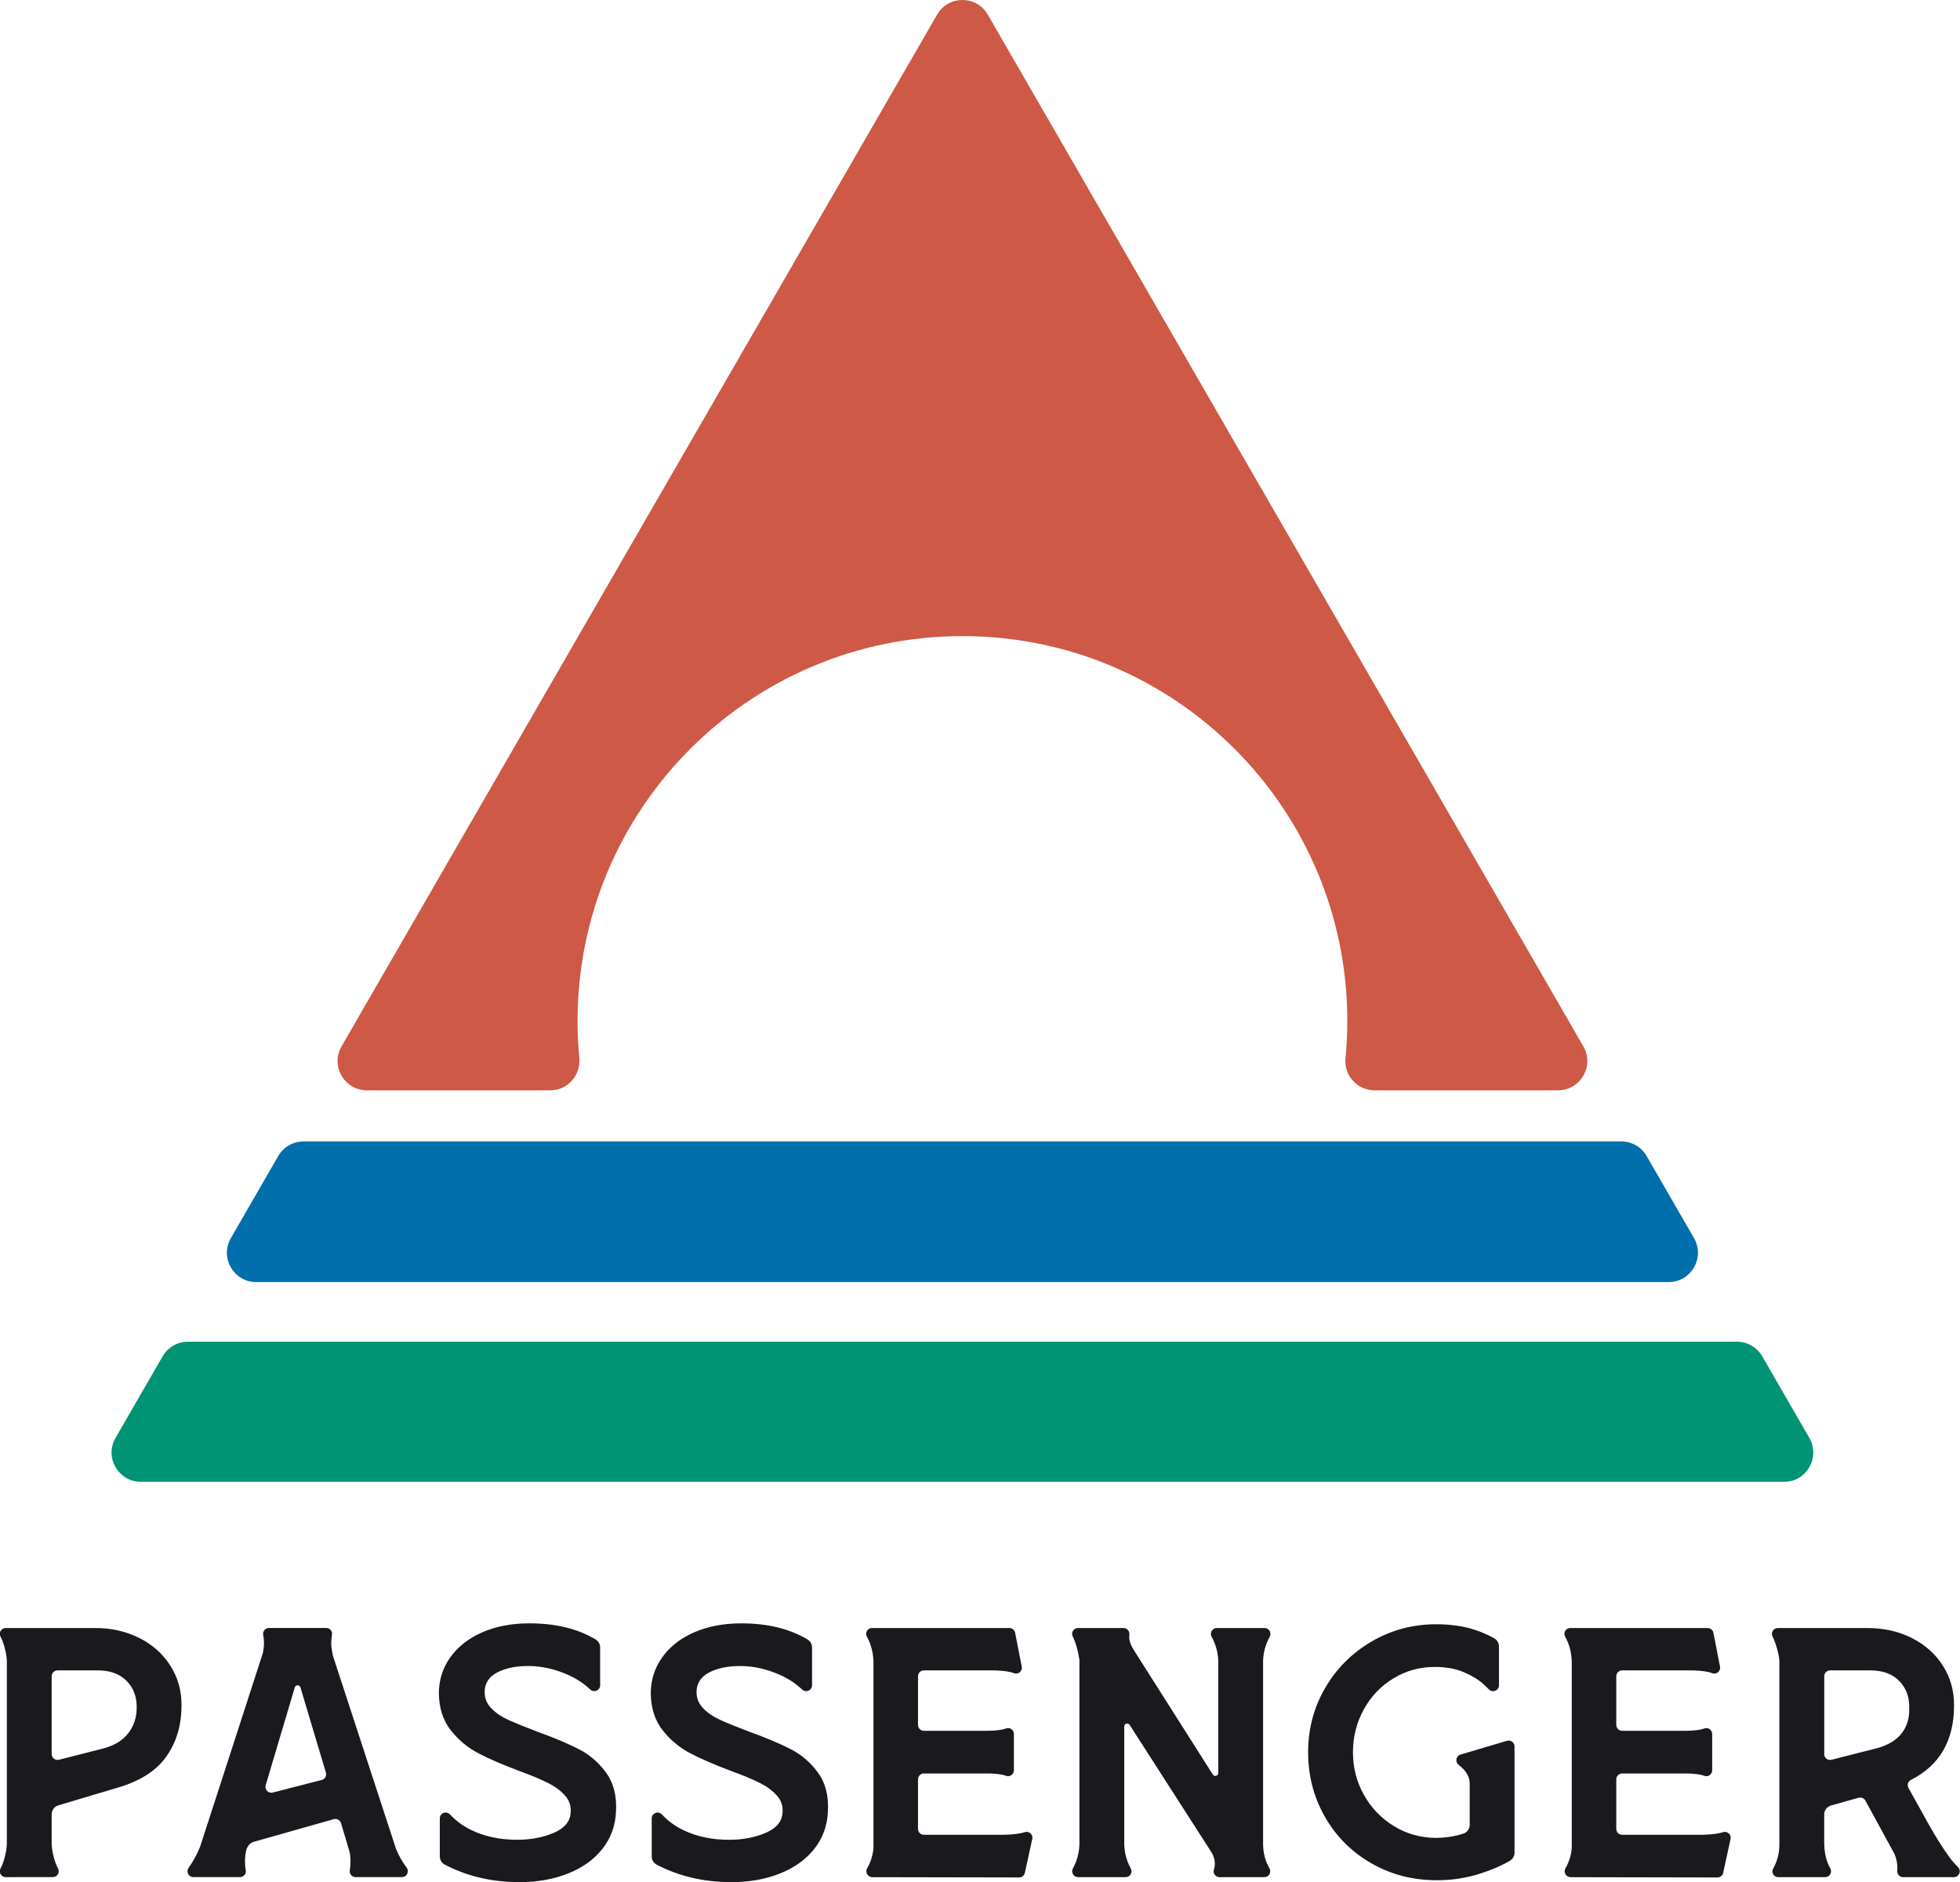
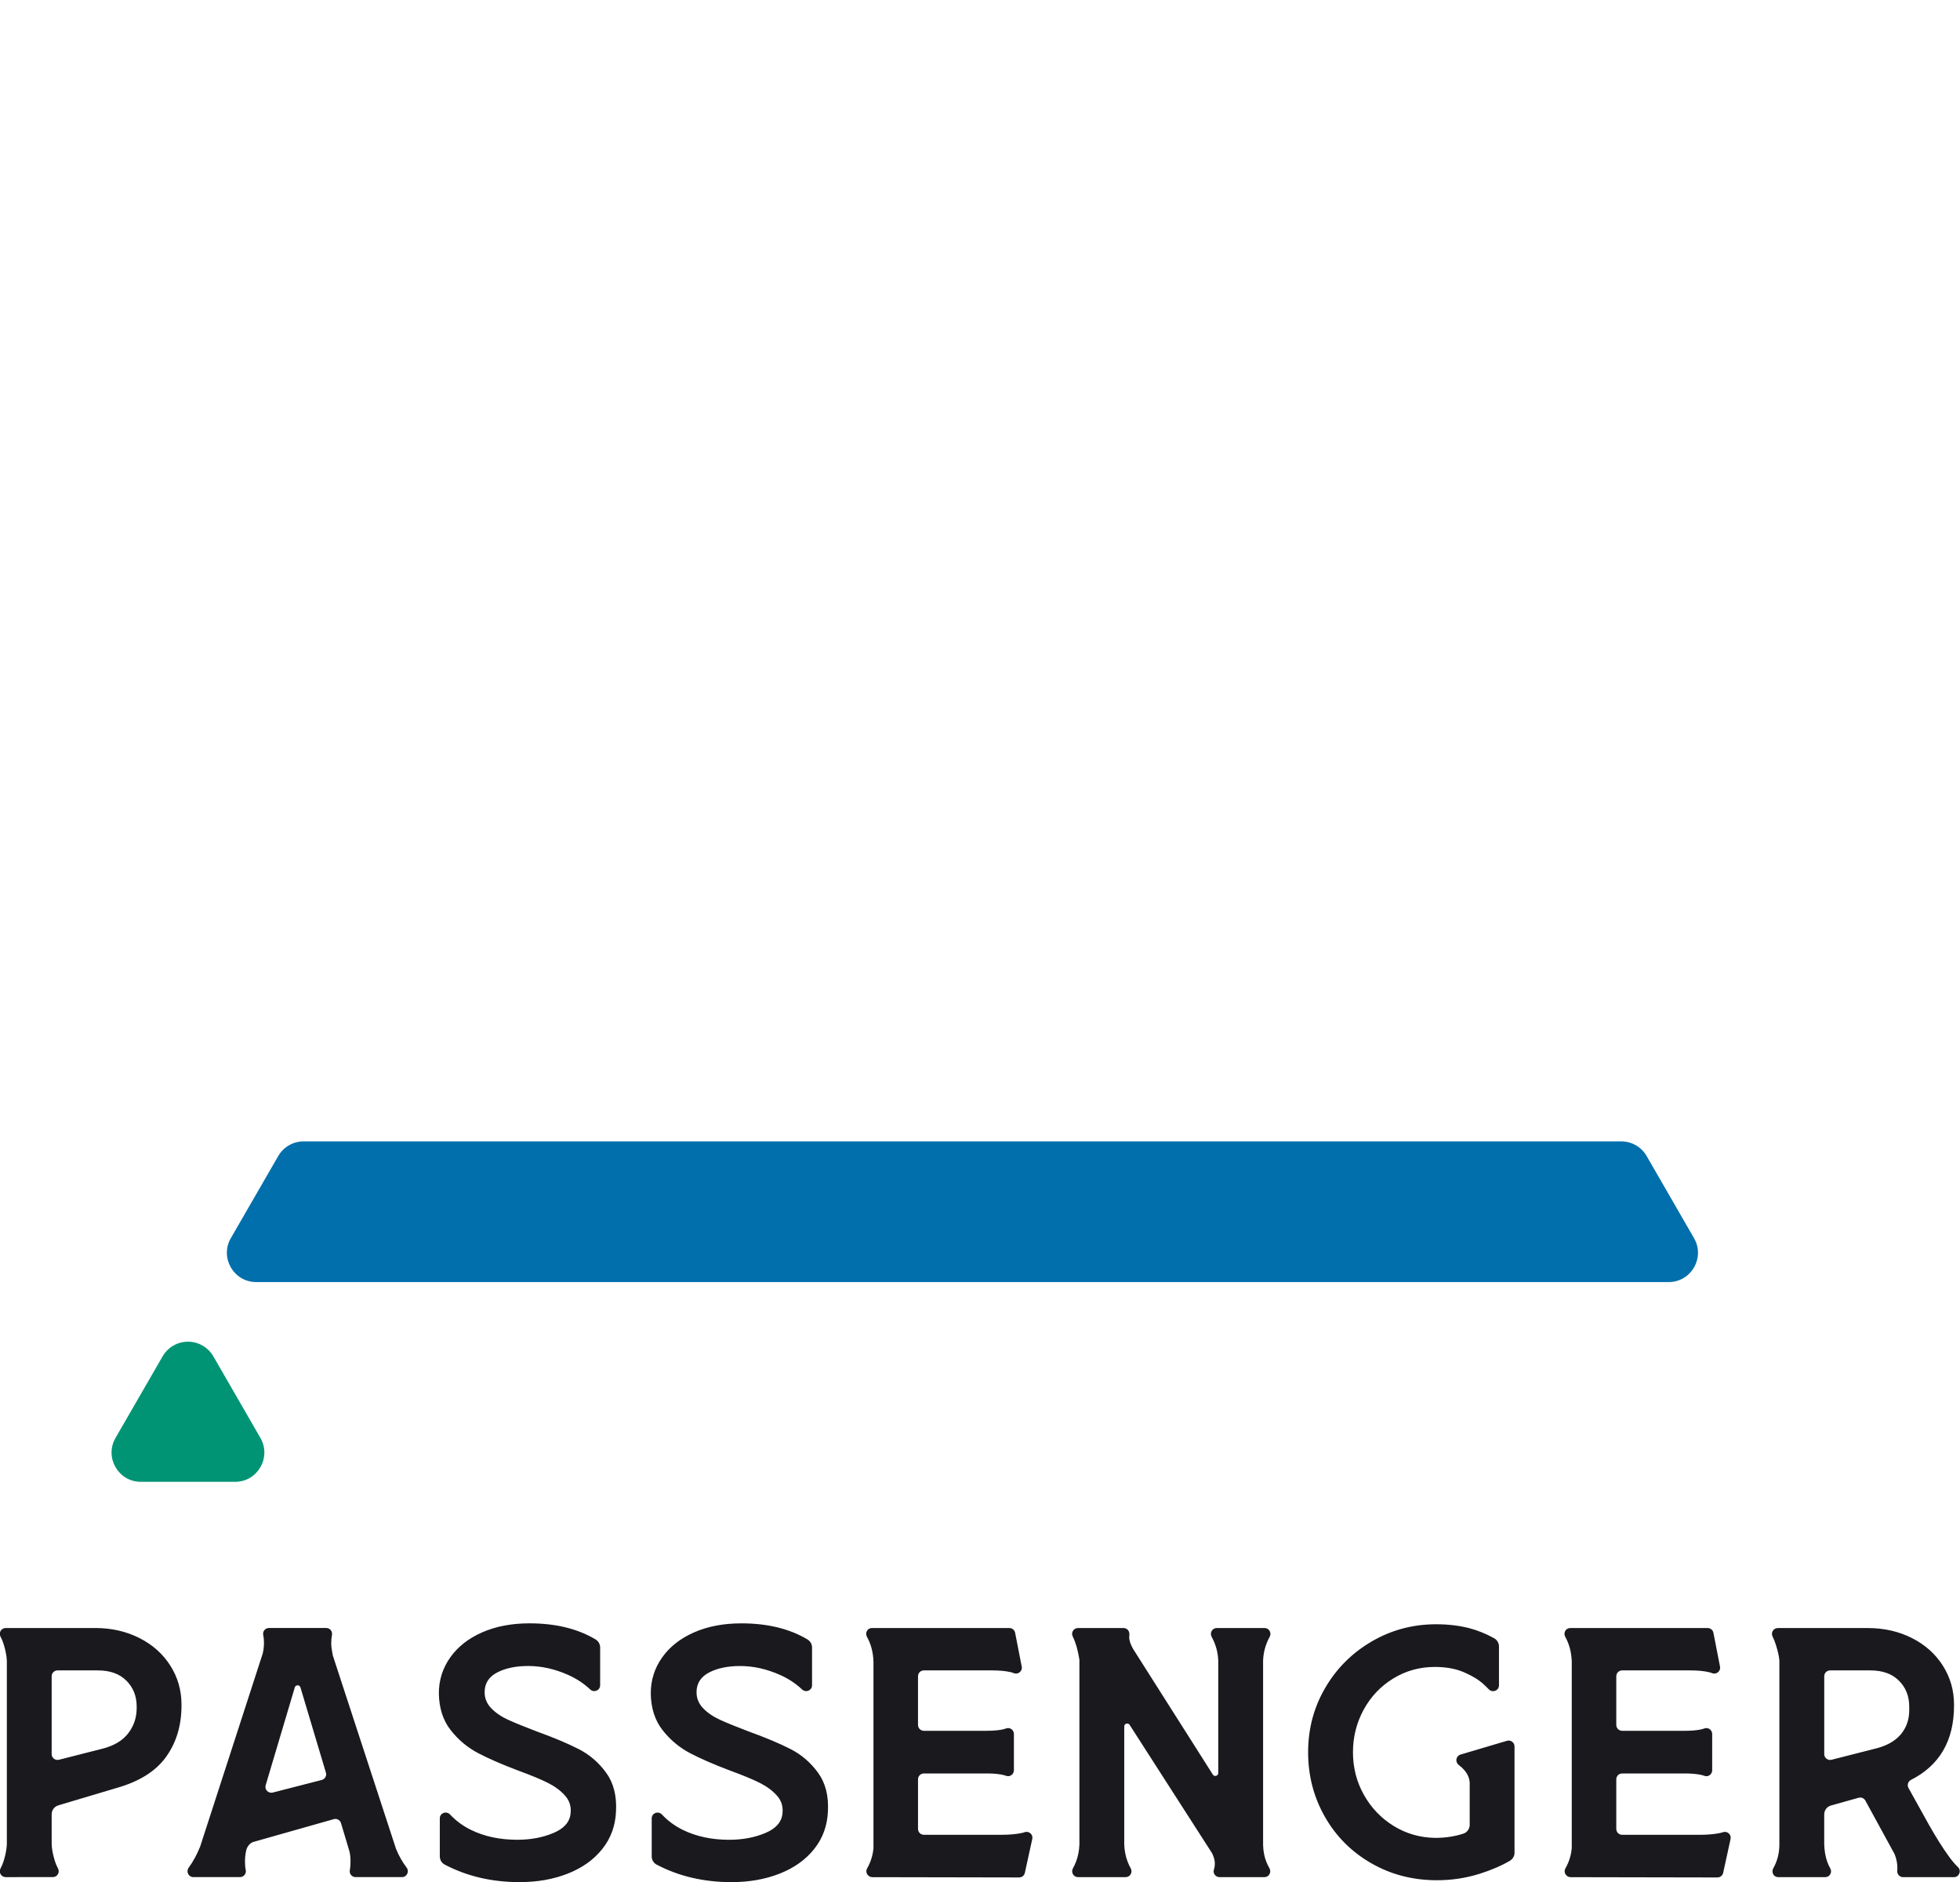
<svg xmlns="http://www.w3.org/2000/svg" id="Layer_1" viewBox="0 0 2000 1920.14">
  <defs>
    <style>.cls-1{fill:#006fac;}.cls-2{fill:#009474;}.cls-3{fill:#cd5946;}.cls-4{fill:#19191e;}</style>
  </defs>
-   <path class="cls-3" d="M348.48,1067.53L956.21,14.94c11.49-19.92,40.24-19.92,51.74,0l607.72,1052.59c11.5,19.92-2.87,44.82-25.88,44.82h-187.15c-17.58,0-31.41-15.11-29.69-32.61,1.22-12.53,1.87-25.21,1.87-38.04,0-216.91-175.84-392.74-392.74-392.74s-392.74,175.84-392.74,392.74c0,12.61,.61,25.07,1.8,37.37,1.73,17.77-11.79,33.29-29.64,33.29h-187.12c-23.01,0-37.39-24.9-25.89-44.82" />
  <path class="cls-1" d="M235.56,1263.14l48.36-83.77c5.34-9.25,15.22-14.94,25.89-14.94H1654.36c10.67,0,20.55,5.69,25.88,14.94l48.36,83.77c11.5,19.92-2.88,44.82-25.88,44.82H261.42c-22.99,0-37.37-24.9-25.87-44.82" />
-   <path class="cls-2" d="M117.88,1466.94l48.05-83.22c5.34-9.23,15.21-14.94,25.87-14.94H1772.34c10.67,0,20.55,5.71,25.89,14.94l48.03,83.22c11.51,19.92-2.86,44.82-25.87,44.82H143.77c-23.01,0-37.39-24.9-25.89-44.82" />
+   <path class="cls-2" d="M117.88,1466.94l48.05-83.22c5.34-9.23,15.21-14.94,25.87-14.94c10.67,0,20.55,5.71,25.89,14.94l48.03,83.22c11.51,19.92-2.86,44.82-25.87,44.82H143.77c-23.01,0-37.39-24.9-25.89-44.82" />
  <path class="cls-4" d="M99.73,1704.12H58.72c-3.32,0-6,2.68-6,5.98v79.4c0,3.91,3.68,6.77,7.47,5.79l43.68-11.11c12.08-2.97,21.02-8.22,26.85-15.74,5.83-7.5,8.74-16.14,8.74-25.89v-1.59c0-10.59-3.51-19.37-10.48-26.36-7-7-16.73-10.48-29.24-10.48m1848.45,36.85c0-10.59-3.51-19.37-10.48-26.36-7-7-16.73-10.48-29.22-10.48h-41.03c-3.32,0-5.99,2.68-5.99,5.98v79.4c0,3.9,3.68,6.77,7.47,5.79l43.67-11.12c11.86-2.75,20.75-7.57,26.69-14.46,5.93-6.88,8.9-15.2,8.9-24.93v-3.82Zm-1641.64-19.58c-.91-2.73-4.8-2.73-5.71,0l-29.74,99.86c-1.33,4.45,2.72,8.67,7.22,7.5l50-12.84c3.3-.85,5.21-4.28,4.24-7.52l-26.01-87.01Zm1687.26,193.67h-51.9c-3.61,0-6.3-3.16-5.92-6.76,.09-.77,.12-1.59,.12-2.46,0-4.73-.9-9.35-2.7-13.89-.11-.28-.23-.54-.37-.8l-29.59-54.18c-1.35-2.46-4.18-3.66-6.88-2.92l-28.19,7.9c-4.11,1.16-6.93,4.88-6.93,9.12v30.62c.21,6.35,1.2,12.18,3.02,17.48,.78,2.3,1.83,4.63,3.17,6.95,2.29,3.98-.59,8.93-5.18,8.93h-47.96c-4.63,0-7.31-4.99-5.03-9,4.14-7.34,6.23-15.46,6.23-24.35v-187.17c0-.18-.01-.32-.01-.49-.24-3.99-1.47-9.42-3.64-16.27-.97-3-2.04-5.74-3.3-8.24-1.99-3.96,.92-8.6,5.35-8.6h91.81c16.53,0,31.51,3.39,44.96,10.16,13.44,6.78,23.97,16.15,31.6,28.12,7.62,11.97,11.44,25.25,11.44,39.87v.96c0,35.69-14.65,60.95-43.93,75.82-3.04,1.54-4.17,5.27-2.54,8.21l20.73,37.32c7.42,13.12,14.4,24.2,20.97,33.18,2.75,3.8,5.69,7.21,8.78,10.21,3.87,3.77,1.27,10.29-4.14,10.29m-227.89-38.94l-7.55,34.55c-.61,2.73-3.05,4.71-5.86,4.69l-149.74-.28c-4.59,0-7.68-4.97-5.38-8.95,3.56-6.16,5.71-12.89,6.45-20.24,.04-.25,.04-.51,.04-.77v-189.89c-.3-9.5-2.51-17.94-6.64-25.36-2.23-4.01,.45-8.96,5.04-8.96h140.26c2.86,0,5.34,2.04,5.88,4.85l6.74,34.49c.9,4.62-3.65,8.44-8.03,6.7-1.13-.46-2.3-.82-3.47-1.08-5.08-1.17-11.53-1.75-19.37-1.75h-69c-3.3,0-5.98,2.67-5.98,5.99v49.65c0,3.32,2.68,5.99,5.98,5.99h63.91c5.72,0,10.74-.37,15.09-1.1,1.71-.3,3.4-.75,5.09-1.35,3.8-1.36,7.78,1.68,7.78,5.71v37c0,4.05-3.97,7.07-7.78,5.72-1.69-.61-3.38-1.04-5.09-1.34-4.35-.75-9.16-1.12-14.45-1.12h-64.55c-3.3,0-5.98,2.69-5.98,5.99v50.6c0,3.32,2.68,5.99,5.98,5.99h79.15c7.83,0,14.62-.58,20.35-1.75,1.13-.23,2.25-.52,3.31-.89,4.43-1.52,8.83,2.32,7.81,6.9m-220.42,13.98c0,3.38-1.8,6.49-4.71,8.21-8.64,5.09-18.87,9.51-30.71,13.24-14.1,4.45-28.65,6.66-43.69,6.66-24.56,0-46.91-5.76-67.02-17.31-20.12-11.53-35.91-27.32-47.34-47.33-11.44-20.01-17.17-41.99-17.17-65.93s5.83-45.85,17.49-65.75c11.63-19.91,27.48-35.68,47.48-47.33,20.02-11.64,41.89-17.49,65.6-17.49,12.28,0,23.57,1.32,33.84,3.98,8.55,2.21,17.01,5.64,25.35,10.26,3.06,1.69,4.99,4.88,4.99,8.38v39.67c0,5.37-6.54,7.99-10.31,4.14-1.92-1.97-3.77-3.77-5.59-5.41-4.86-4.45-11.48-8.48-19.85-12.08-8.36-3.61-18.26-5.4-29.69-5.4-15.48,0-29.61,3.92-42.41,11.76-12.82,7.83-22.88,18.42-30.18,31.77-7.31,13.35-10.96,27.84-10.96,43.51s3.7,30.13,11.11,43.37c7.42,13.24,17.51,23.83,30.34,31.77,12.8,7.93,27.05,12.02,42.72,12.22,10.02,0,19.49-1.43,28.4-4.29,3.91-1.24,6.54-4.92,6.54-9.04v-42.9c-.21-5.72-3.02-11-8.43-15.89-.94-.85-1.89-1.63-2.83-2.37-3.86-3.04-2.79-9.11,1.92-10.5l47.39-14.06c3.84-1.13,7.69,1.75,7.69,5.74v108.39Zm-253.23,9.39c.85,2.14,1.88,4.31,3.14,6.49,2.3,4.05-.47,9.07-5.13,9.07h-45.8c-3.92,0-6.99-3.79-5.78-7.52,.65-2.04,.98-4.19,.98-6.46,0-3.06-.89-6.43-2.67-10.1-.12-.25-.26-.51-.42-.75l-83.84-130.51c-1.61-2.52-5.52-1.38-5.52,1.62v120.36c.21,6.14,1.32,11.92,3.35,17.32,.87,2.34,1.95,4.69,3.26,7.03,2.25,4.03-.54,9-5.15,9h-48.65c-4.62,0-7.4-4.97-5.14-9,1.29-2.34,2.38-4.69,3.25-7.03,2.01-5.4,3.13-11.18,3.34-17.32v-187.89c0-.33-.02-.66-.07-.99-1.5-9.52-3.76-17.3-6.76-23.31-1.97-3.96,.94-8.59,5.35-8.59h46.58c3.77,0,6.35,3.4,5.86,7.16-.11,.66-.14,1.36-.14,2.06,0,3.59,1.38,7.73,4.14,12.39l81.19,127.9c1.61,2.53,5.53,1.39,5.53-1.61v-114.53c-.31-8.62-2.54-16.75-6.74-24.39-2.21-4.04,.56-8.97,5.18-8.97h48.85c4.61,0,7.38,4.92,5.16,8.97-4.18,7.64-6.42,15.77-6.71,24.39v188.07c.21,6.35,1.31,12.05,3.33,17.15m-238.87-23.38l-7.56,34.55c-.61,2.73-3.05,4.71-5.85,4.69l-149.74-.28c-4.59,0-7.67-4.97-5.37-8.95,3.56-6.16,5.7-12.89,6.45-20.24,.04-.24,.04-.51,.04-.77v-189.89c-.3-9.5-2.52-17.94-6.65-25.35-2.23-4.02,.46-8.97,5.04-8.97h140.27c2.86,0,5.33,2.04,5.88,4.85l6.74,34.49c.91,4.62-3.65,8.44-8.02,6.7-1.13-.46-2.3-.82-3.47-1.08-5.08-1.17-11.53-1.75-19.37-1.75h-69c-3.29,0-5.98,2.67-5.98,5.99v49.65c0,3.32,2.69,5.99,5.98,5.99h63.91c5.72,0,10.74-.37,15.09-1.1,1.71-.3,3.4-.75,5.09-1.35,3.8-1.36,7.78,1.68,7.78,5.71v37c0,4.05-3.98,7.07-7.78,5.72-1.69-.61-3.38-1.04-5.09-1.34-4.35-.75-9.16-1.12-14.44-1.12h-64.55c-3.29,0-5.98,2.69-5.98,5.99v50.6c0,3.32,2.69,5.99,5.98,5.99h79.16c7.83,0,14.62-.58,20.34-1.75,1.13-.23,2.25-.52,3.31-.89,4.43-1.52,8.83,2.32,7.82,6.9m-208.55-28.1c-.63,14.63-5.29,27.39-13.98,38.3-8.69,10.91-20.37,19.28-35.1,25.09-14.72,5.83-31.2,8.74-49.39,8.74-28.25,0-53.72-5.98-76.43-17.93-3.05-1.62-4.9-4.87-4.9-8.32v-38.75c0-5.5,6.7-7.98,10.47-3.96,6.05,6.47,13.2,11.72,21.46,15.75,13.66,6.66,29.38,10.01,47.17,10.01,13.55,0,25.79-2.28,36.68-6.84,10.91-4.55,16.78-11.16,17.64-19.85,.84-7-.96-13.03-5.41-18.11-4.45-5.08-10.22-9.42-17.3-13.03-7.1-3.59-16.99-7.73-29.71-12.39-16.94-6.35-30.86-12.39-41.77-18.11-10.92-5.71-20.29-13.54-28.12-23.5-7.83-9.96-11.86-22.45-12.07-37.49,0-13.53,3.87-25.79,11.6-36.68,7.73-10.91,18.58-19.44,32.55-25.58,13.99-6.14,30.08-9.21,48.29-9.21,26.65,0,49.11,5.46,67.36,16.34,2.92,1.75,4.76,4.85,4.76,8.25v38.56c0,5.28-6.28,7.92-10.12,4.31-6.47-6.09-14.01-11.06-22.61-14.89-13.55-6.03-27.11-9.05-40.66-9.05-12.7,0-23.29,2.22-31.77,6.66-8.46,4.45-12.7,11.13-12.7,20.02,0,6.37,2.27,11.86,6.84,16.52,4.53,4.66,10.31,8.58,17.3,11.76,7,3.17,16.63,7.1,28.91,11.76,17.57,6.35,31.93,12.39,43.04,18.11,11.13,5.71,20.45,13.77,27.97,24.14,7.52,10.38,10.85,23.5,10,39.37m-216.23,0c-.63,14.63-5.28,27.39-13.97,38.3-8.69,10.91-20.38,19.28-35.11,25.09-14.72,5.83-31.19,8.74-49.39,8.74-28.24,0-53.71-5.99-76.42-17.94-3.06-1.62-4.92-4.87-4.92-8.32v-38.75c0-5.5,6.7-7.98,10.47-3.96,6.05,6.47,13.21,11.72,21.46,15.75,13.66,6.66,29.38,10.01,47.17,10.01,13.55,0,25.78-2.28,36.69-6.84,10.9-4.55,16.78-11.16,17.63-19.85,.84-7-.96-13.03-5.4-18.11-4.45-5.08-10.23-9.42-17.31-13.03-7.1-3.59-16.99-7.73-29.71-12.39-16.94-6.35-30.86-12.39-41.76-18.11-10.93-5.71-20.29-13.54-28.12-23.5-7.83-9.96-11.86-22.45-12.08-37.49,0-13.53,3.87-25.79,11.6-36.68,7.73-10.91,18.58-19.44,32.56-25.58,13.99-6.14,30.08-9.21,48.29-9.21,26.66,0,49.11,5.46,67.36,16.34,2.92,1.75,4.76,4.85,4.76,8.25v38.56c0,5.28-6.28,7.92-10.12,4.31-6.47-6.09-14.01-11.06-22.61-14.89-13.55-6.03-27.12-9.05-40.67-9.05-12.7,0-23.28,2.22-31.77,6.66-8.46,4.45-12.7,11.13-12.7,20.02,0,6.37,2.27,11.86,6.84,16.52,4.54,4.66,10.31,8.58,17.31,11.76,6.99,3.17,16.62,7.1,28.91,11.76,17.56,6.35,31.92,12.39,43.04,18.11,11.13,5.71,20.44,13.77,27.96,24.14,7.52,10.38,10.86,23.5,10,39.37m-218.4,67.04h-47.33c-3.76,0-6.58-3.37-5.88-7.03,.47-2.49,.7-5.45,.7-8.85,0-4.88-.52-8.89-1.59-12.07l-8.12-27.13c-.94-3.16-4.27-4.97-7.43-4.03l-82.01,23.24c-3.18,.89-6.04,4.4-6.96,7.48l-.23,.77c-.05,.19-.12,.4-.15,.61-.8,3.5-1.2,7.22-1.2,11.12,0,3.33,.26,6.25,.78,8.74,.77,3.7-2.09,7.14-5.86,7.14h-47.62c-4.95,0-7.68-5.61-4.75-9.62,4.5-6.16,8.38-13.24,11.6-21.26,.07-.18,.12-.35,.19-.51l63.66-196.39c.06-.21,.13-.44,.18-.64,.8-3.51,1.2-7.1,1.2-10.8,0-2.86-.26-5.48-.77-7.86-.78-3.66,2.11-7.07,5.86-7.07h58.45c3.83,0,6.61,3.53,5.83,7.28-.51,2.46-.75,5.23-.75,8.29s.51,6.89,1.52,12c.05,.25,.12,.51,.19,.75l64.29,196.64c.06,.18,.13,.35,.18,.51,2.79,6.86,6.37,13.19,10.73,18.97,3.02,3.99,.31,9.7-4.69,9.7m-225.01-175.04c0,20.33-5.25,37.8-15.74,52.41-10.48,14.62-27.37,25.21-50.66,31.77l-59.3,17.68c-4.03,1.2-6.78,4.9-6.78,9.09v30.74c.21,4.87,1.28,10.43,3.18,16.68,.85,2.77,1.95,5.42,3.31,7.93,2.13,3.96-.78,8.74-5.28,8.74H5.79c-4.5,0-7.42-4.78-5.29-8.74,1.36-2.51,2.46-5.16,3.3-7.93,1.9-6.25,2.97-11.81,3.18-16.68v-187.42c-.21-4.87-1.28-10.43-3.18-16.68-.84-2.79-1.94-5.42-3.3-7.94-2.13-3.96,.79-8.74,5.28-8.74H97.2c16.52,0,31.49,3.39,44.94,10.16,13.46,6.78,23.99,16.15,31.61,28.12,7.63,11.97,11.45,25.25,11.45,39.87v.96Z" />
</svg>